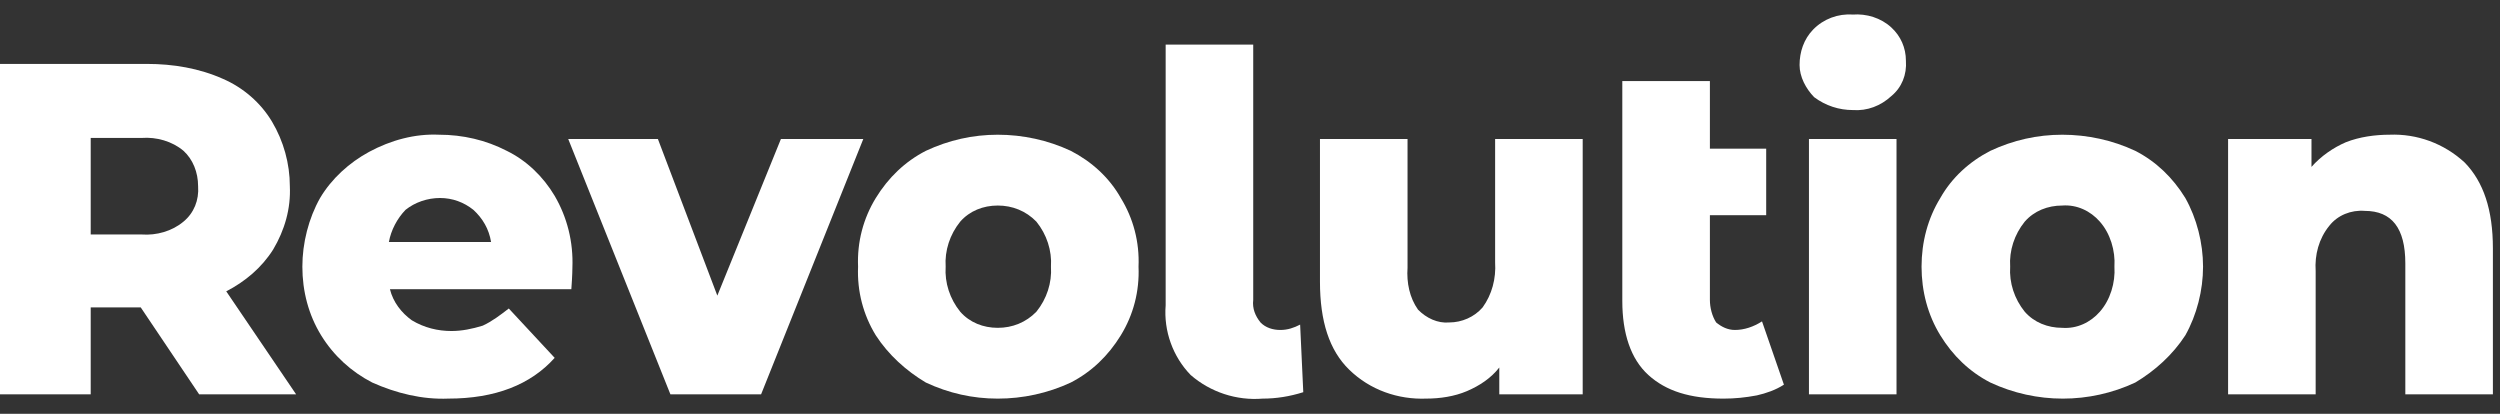
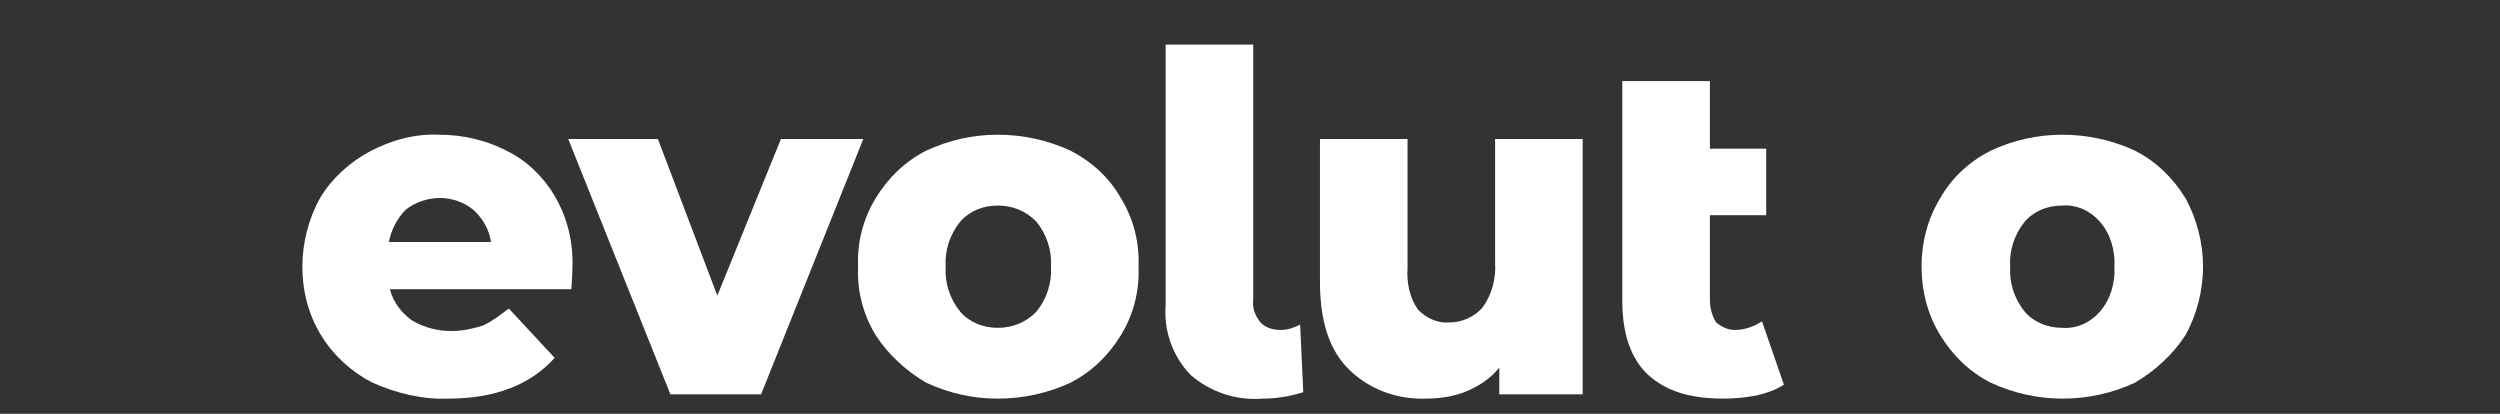
<svg xmlns="http://www.w3.org/2000/svg" width="145" height="24" viewBox="0 0 145 24" fill="none">
  <rect x="0" y="0" width="145" height="24" fill="#333333" stroke="none" />
-   <path d="M8.164 17.831H5.261V22.87H0V3.707H8.527C10.038 3.707 11.55 3.956 12.941 4.578C14.09 5.076 15.118 5.947 15.783 7.067C16.448 8.187 16.811 9.493 16.811 10.8C16.872 12.107 16.509 13.351 15.844 14.471C15.178 15.528 14.211 16.337 13.122 16.897L17.174 22.87H11.55L8.164 17.831ZM10.643 8.747C9.978 8.187 9.071 7.938 8.224 8H5.261V13.6H8.224C9.071 13.662 9.978 13.413 10.643 12.853C11.248 12.355 11.55 11.609 11.49 10.8C11.49 9.991 11.187 9.244 10.643 8.747Z" fill="white" style="mix-blend-mode:difference" />
  <path d="M33.138 16.773H22.616C22.798 17.519 23.282 18.142 23.886 18.577C24.612 19.013 25.398 19.199 26.184 19.199C26.789 19.199 27.393 19.075 27.998 18.888C28.543 18.639 29.026 18.266 29.51 17.893L32.171 20.755C30.78 22.31 28.724 23.119 26.003 23.119C24.491 23.181 22.979 22.808 21.588 22.186C20.379 21.564 19.351 20.63 18.625 19.448C17.899 18.266 17.537 16.897 17.537 15.466C17.537 14.097 17.899 12.666 18.565 11.484C19.23 10.364 20.258 9.431 21.407 8.809C22.677 8.124 24.068 7.751 25.458 7.813C26.849 7.813 28.18 8.124 29.389 8.747C30.538 9.307 31.506 10.24 32.171 11.36C32.897 12.604 33.259 14.035 33.199 15.528C33.199 15.528 33.199 15.964 33.138 16.773ZM23.523 12.169C23.04 12.666 22.677 13.351 22.556 14.035H28.482C28.361 13.289 27.998 12.666 27.454 12.169C26.91 11.733 26.245 11.484 25.519 11.484C24.793 11.484 24.068 11.733 23.523 12.169Z" fill="white" style="mix-blend-mode:difference" />
  <path d="M50.071 8.062L44.144 22.87H38.883L32.957 8.062H38.158L41.605 17.146L45.293 8.062H50.071Z" fill="white" style="mix-blend-mode:difference" />
  <path d="M53.699 22.187C52.55 21.503 51.522 20.569 50.796 19.449C50.071 18.267 49.708 16.898 49.768 15.467C49.708 14.036 50.071 12.668 50.796 11.485C51.522 10.303 52.489 9.37 53.699 8.748C55.029 8.126 56.42 7.814 57.871 7.814C59.323 7.814 60.774 8.126 62.105 8.748C63.314 9.37 64.342 10.303 65.007 11.485C65.733 12.668 66.096 14.036 66.035 15.467C66.096 16.898 65.733 18.267 65.007 19.449C64.281 20.631 63.314 21.565 62.105 22.187C60.774 22.809 59.323 23.12 57.871 23.12C56.42 23.12 55.029 22.809 53.699 22.187ZM60.109 18.081C60.714 17.334 61.016 16.401 60.956 15.467C61.016 14.534 60.714 13.601 60.109 12.854C59.504 12.232 58.718 11.921 57.871 11.921C57.025 11.921 56.239 12.232 55.694 12.854C55.09 13.601 54.787 14.534 54.848 15.467C54.787 16.401 55.09 17.334 55.694 18.081C56.239 18.703 57.025 19.014 57.871 19.014C58.718 19.014 59.504 18.703 60.109 18.081Z" fill="white" style="mix-blend-mode:difference" />
  <path d="M69.059 21.751C68.031 20.694 67.487 19.2 67.608 17.707V2.588H72.687V17.396C72.627 17.894 72.808 18.329 73.11 18.703C73.413 19.014 73.836 19.138 74.259 19.138C74.683 19.138 75.046 19.014 75.408 18.827L75.59 22.747C74.804 22.996 74.017 23.12 73.231 23.12C71.719 23.244 70.208 22.747 69.059 21.751Z" fill="white" style="mix-blend-mode:difference" />
  <path d="M91.796 8.062V22.87H86.959V21.315C86.475 21.937 85.81 22.373 85.084 22.684C84.359 22.995 83.512 23.119 82.726 23.119C81.093 23.182 79.46 22.622 78.251 21.439C77.102 20.32 76.558 18.64 76.558 16.338V8.062H81.637V15.529C81.577 16.4 81.758 17.271 82.242 17.955C82.726 18.453 83.391 18.764 84.056 18.702C84.782 18.702 85.507 18.391 85.991 17.831C86.535 17.084 86.777 16.151 86.717 15.218V8.062H91.796Z" fill="white" style="mix-blend-mode:difference" />
  <path d="M103.467 22.311C102.984 22.622 102.439 22.809 101.895 22.933C101.23 23.058 100.625 23.12 99.96 23.12C98.025 23.12 96.634 22.684 95.606 21.751C94.578 20.818 94.094 19.325 94.094 17.458V4.703H99.174V8.623H102.439V12.48H99.174V17.396C99.174 17.831 99.295 18.329 99.537 18.702C99.839 18.951 100.202 19.138 100.625 19.138C101.169 19.138 101.714 18.951 102.197 18.64L103.467 22.311Z" fill="white" style="mix-blend-mode:difference" />
-   <path d="M105.221 5.636C104.737 5.138 104.375 4.454 104.375 3.77C104.375 3.023 104.616 2.276 105.161 1.716C105.765 1.094 106.612 0.783 107.459 0.845C108.245 0.783 109.091 1.032 109.696 1.592C110.24 2.09 110.543 2.774 110.543 3.521C110.603 4.33 110.301 5.076 109.696 5.574C109.091 6.134 108.305 6.445 107.459 6.383C106.672 6.383 105.886 6.134 105.221 5.636ZM104.919 8.063H109.998V22.871H104.919V8.063Z" fill="white" style="mix-blend-mode:difference" />
  <path d="M115.441 22.187C114.231 21.565 113.264 20.631 112.538 19.449C111.813 18.267 111.45 16.898 111.45 15.467C111.45 14.036 111.813 12.668 112.538 11.485C113.203 10.303 114.231 9.37 115.441 8.748C116.771 8.126 118.162 7.814 119.613 7.814C121.065 7.814 122.516 8.126 123.846 8.748C125.056 9.37 126.023 10.303 126.749 11.485C127.414 12.668 127.777 14.098 127.777 15.467C127.777 16.836 127.414 18.267 126.749 19.449C126.023 20.569 124.995 21.503 123.846 22.187C121.186 23.431 118.102 23.431 115.441 22.187ZM121.79 18.081C122.395 17.396 122.697 16.401 122.637 15.467C122.697 14.534 122.395 13.539 121.79 12.854C121.246 12.232 120.46 11.859 119.613 11.921C118.767 11.921 117.981 12.232 117.436 12.854C116.832 13.601 116.529 14.534 116.59 15.467C116.529 16.401 116.832 17.334 117.436 18.081C117.981 18.703 118.767 19.014 119.613 19.014C120.46 19.076 121.246 18.703 121.79 18.081Z" fill="white" style="mix-blend-mode:difference" />
-   <path d="M142.956 9.431C144.044 10.551 144.588 12.169 144.588 14.408V22.87H139.509V15.28C139.509 13.226 138.723 12.231 137.15 12.231C136.364 12.169 135.578 12.48 135.094 13.102C134.49 13.848 134.248 14.782 134.308 15.715V22.87H129.229V8.062H134.066V9.68C134.611 9.058 135.336 8.56 136.062 8.249C136.848 7.938 137.755 7.813 138.602 7.813C140.174 7.751 141.746 8.311 142.956 9.431Z" fill="white" style="mix-blend-mode:difference" />
</svg>